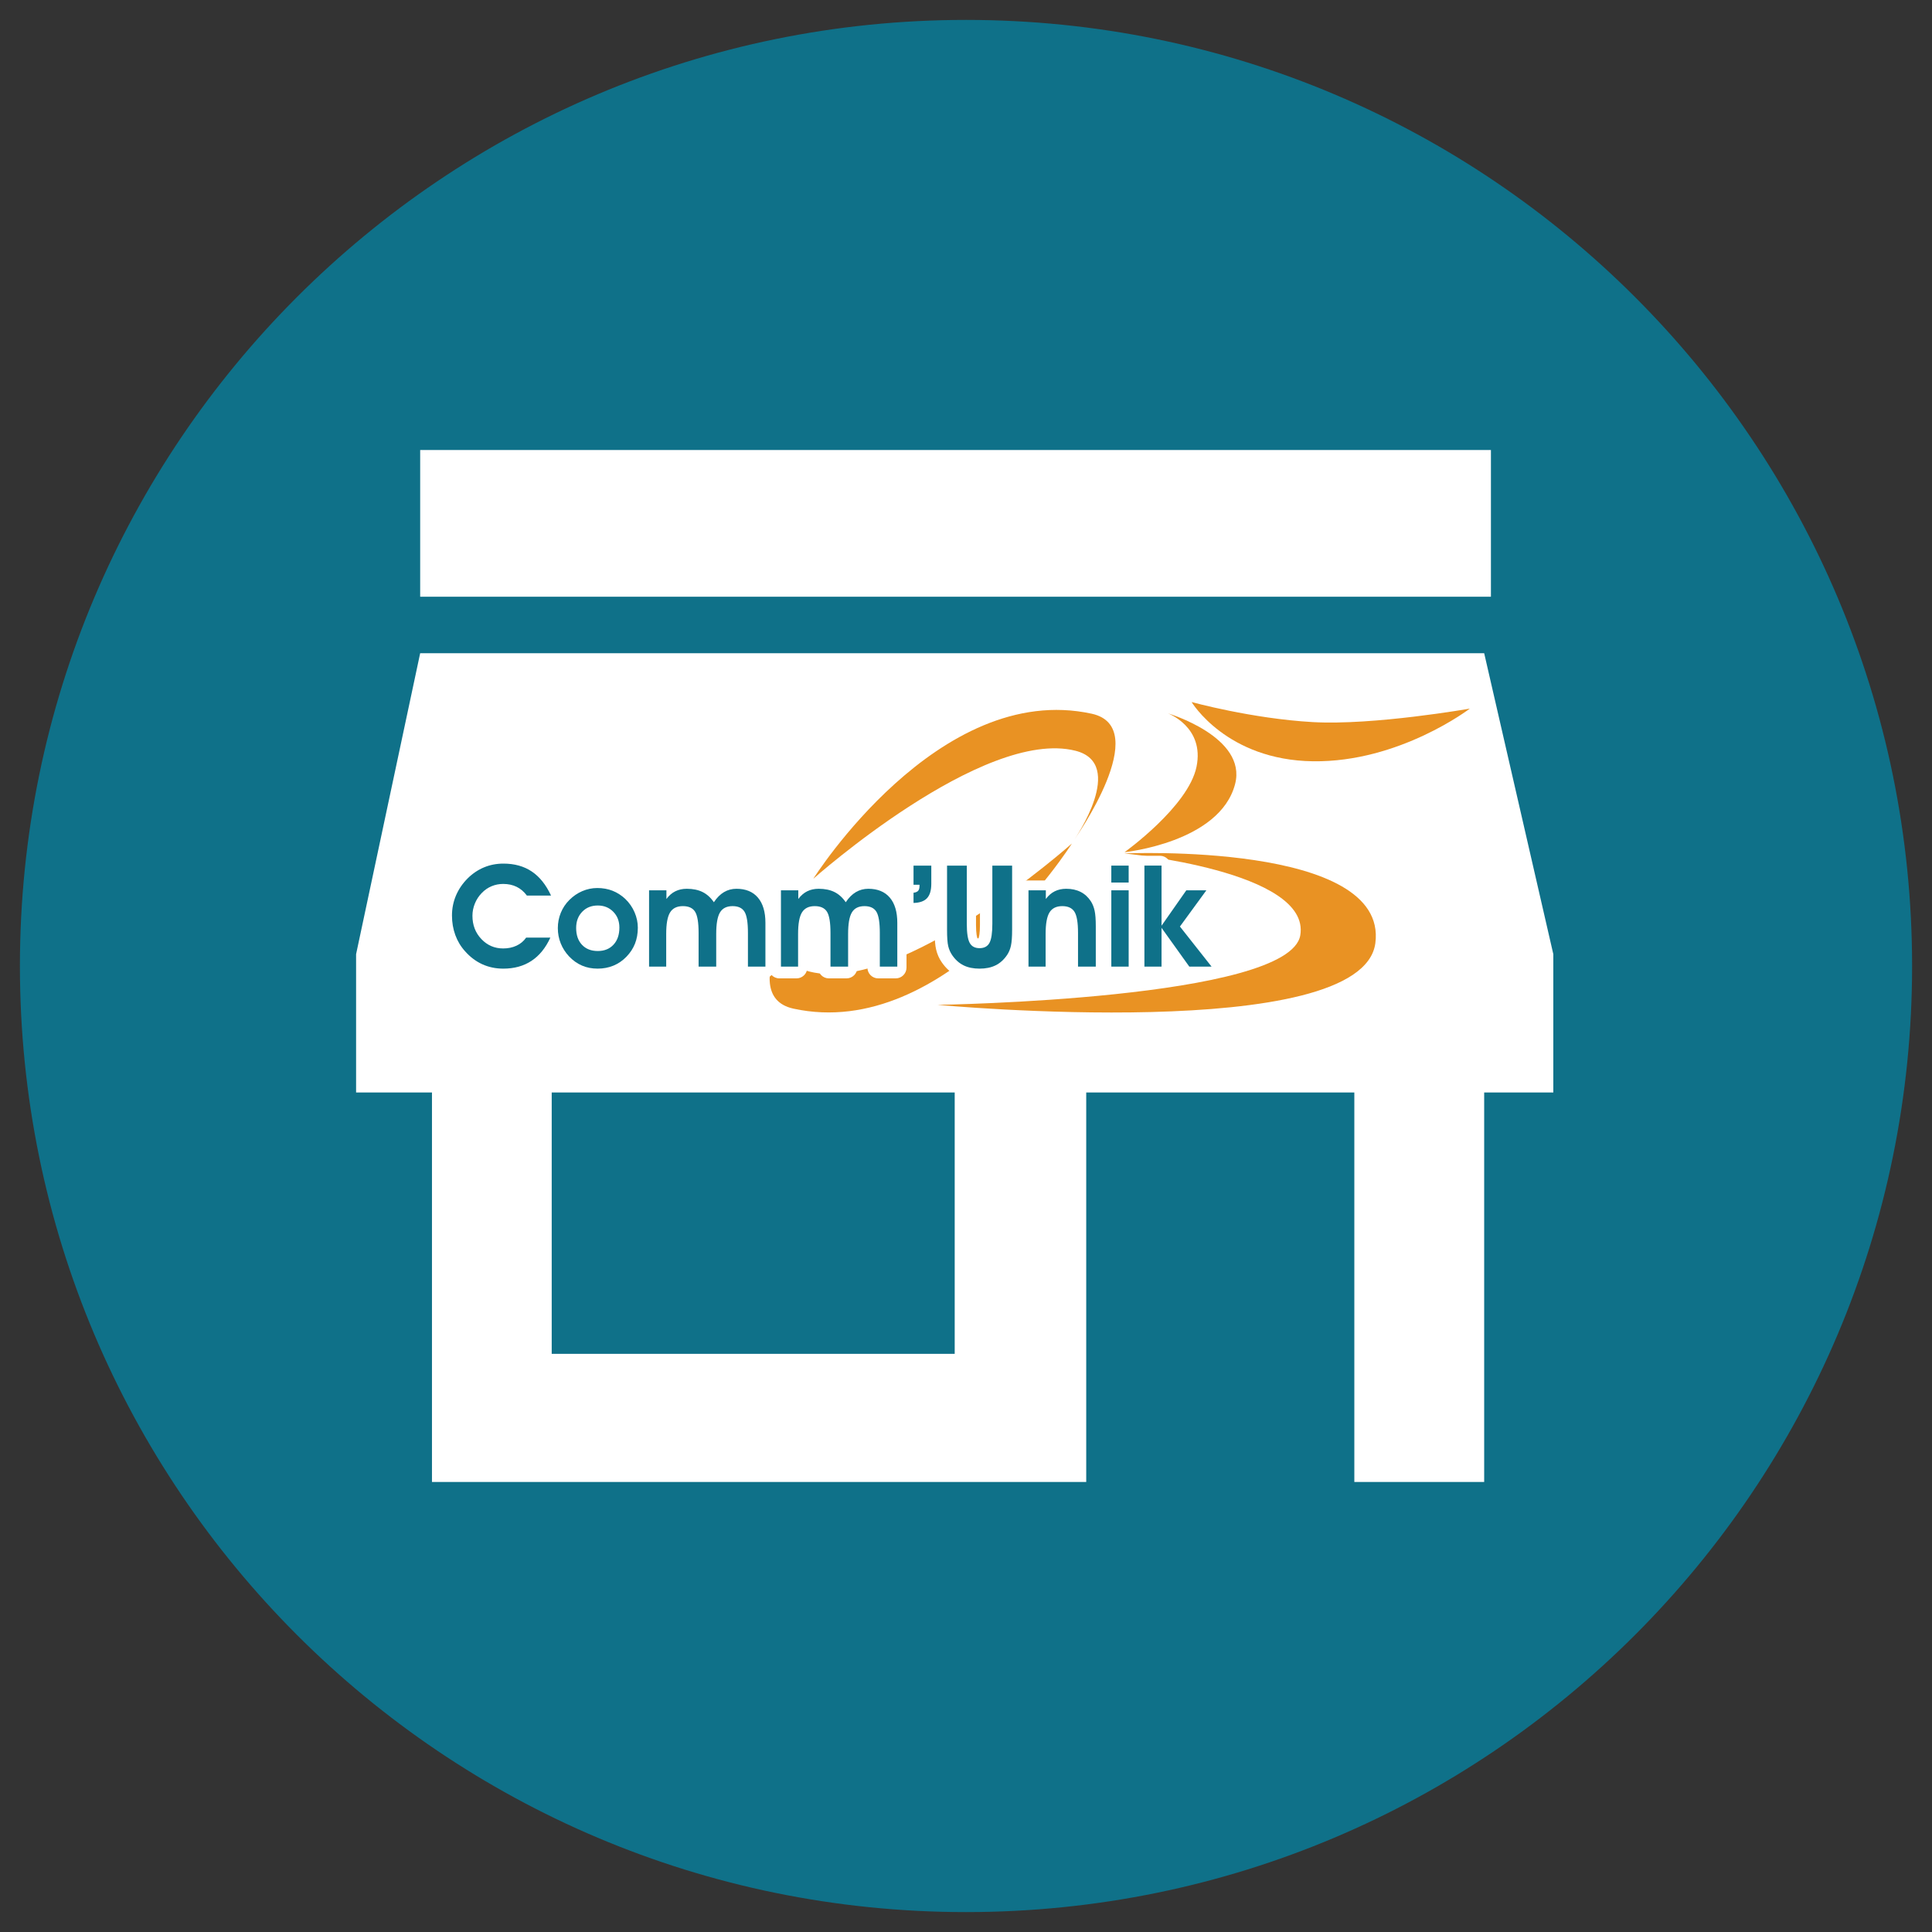
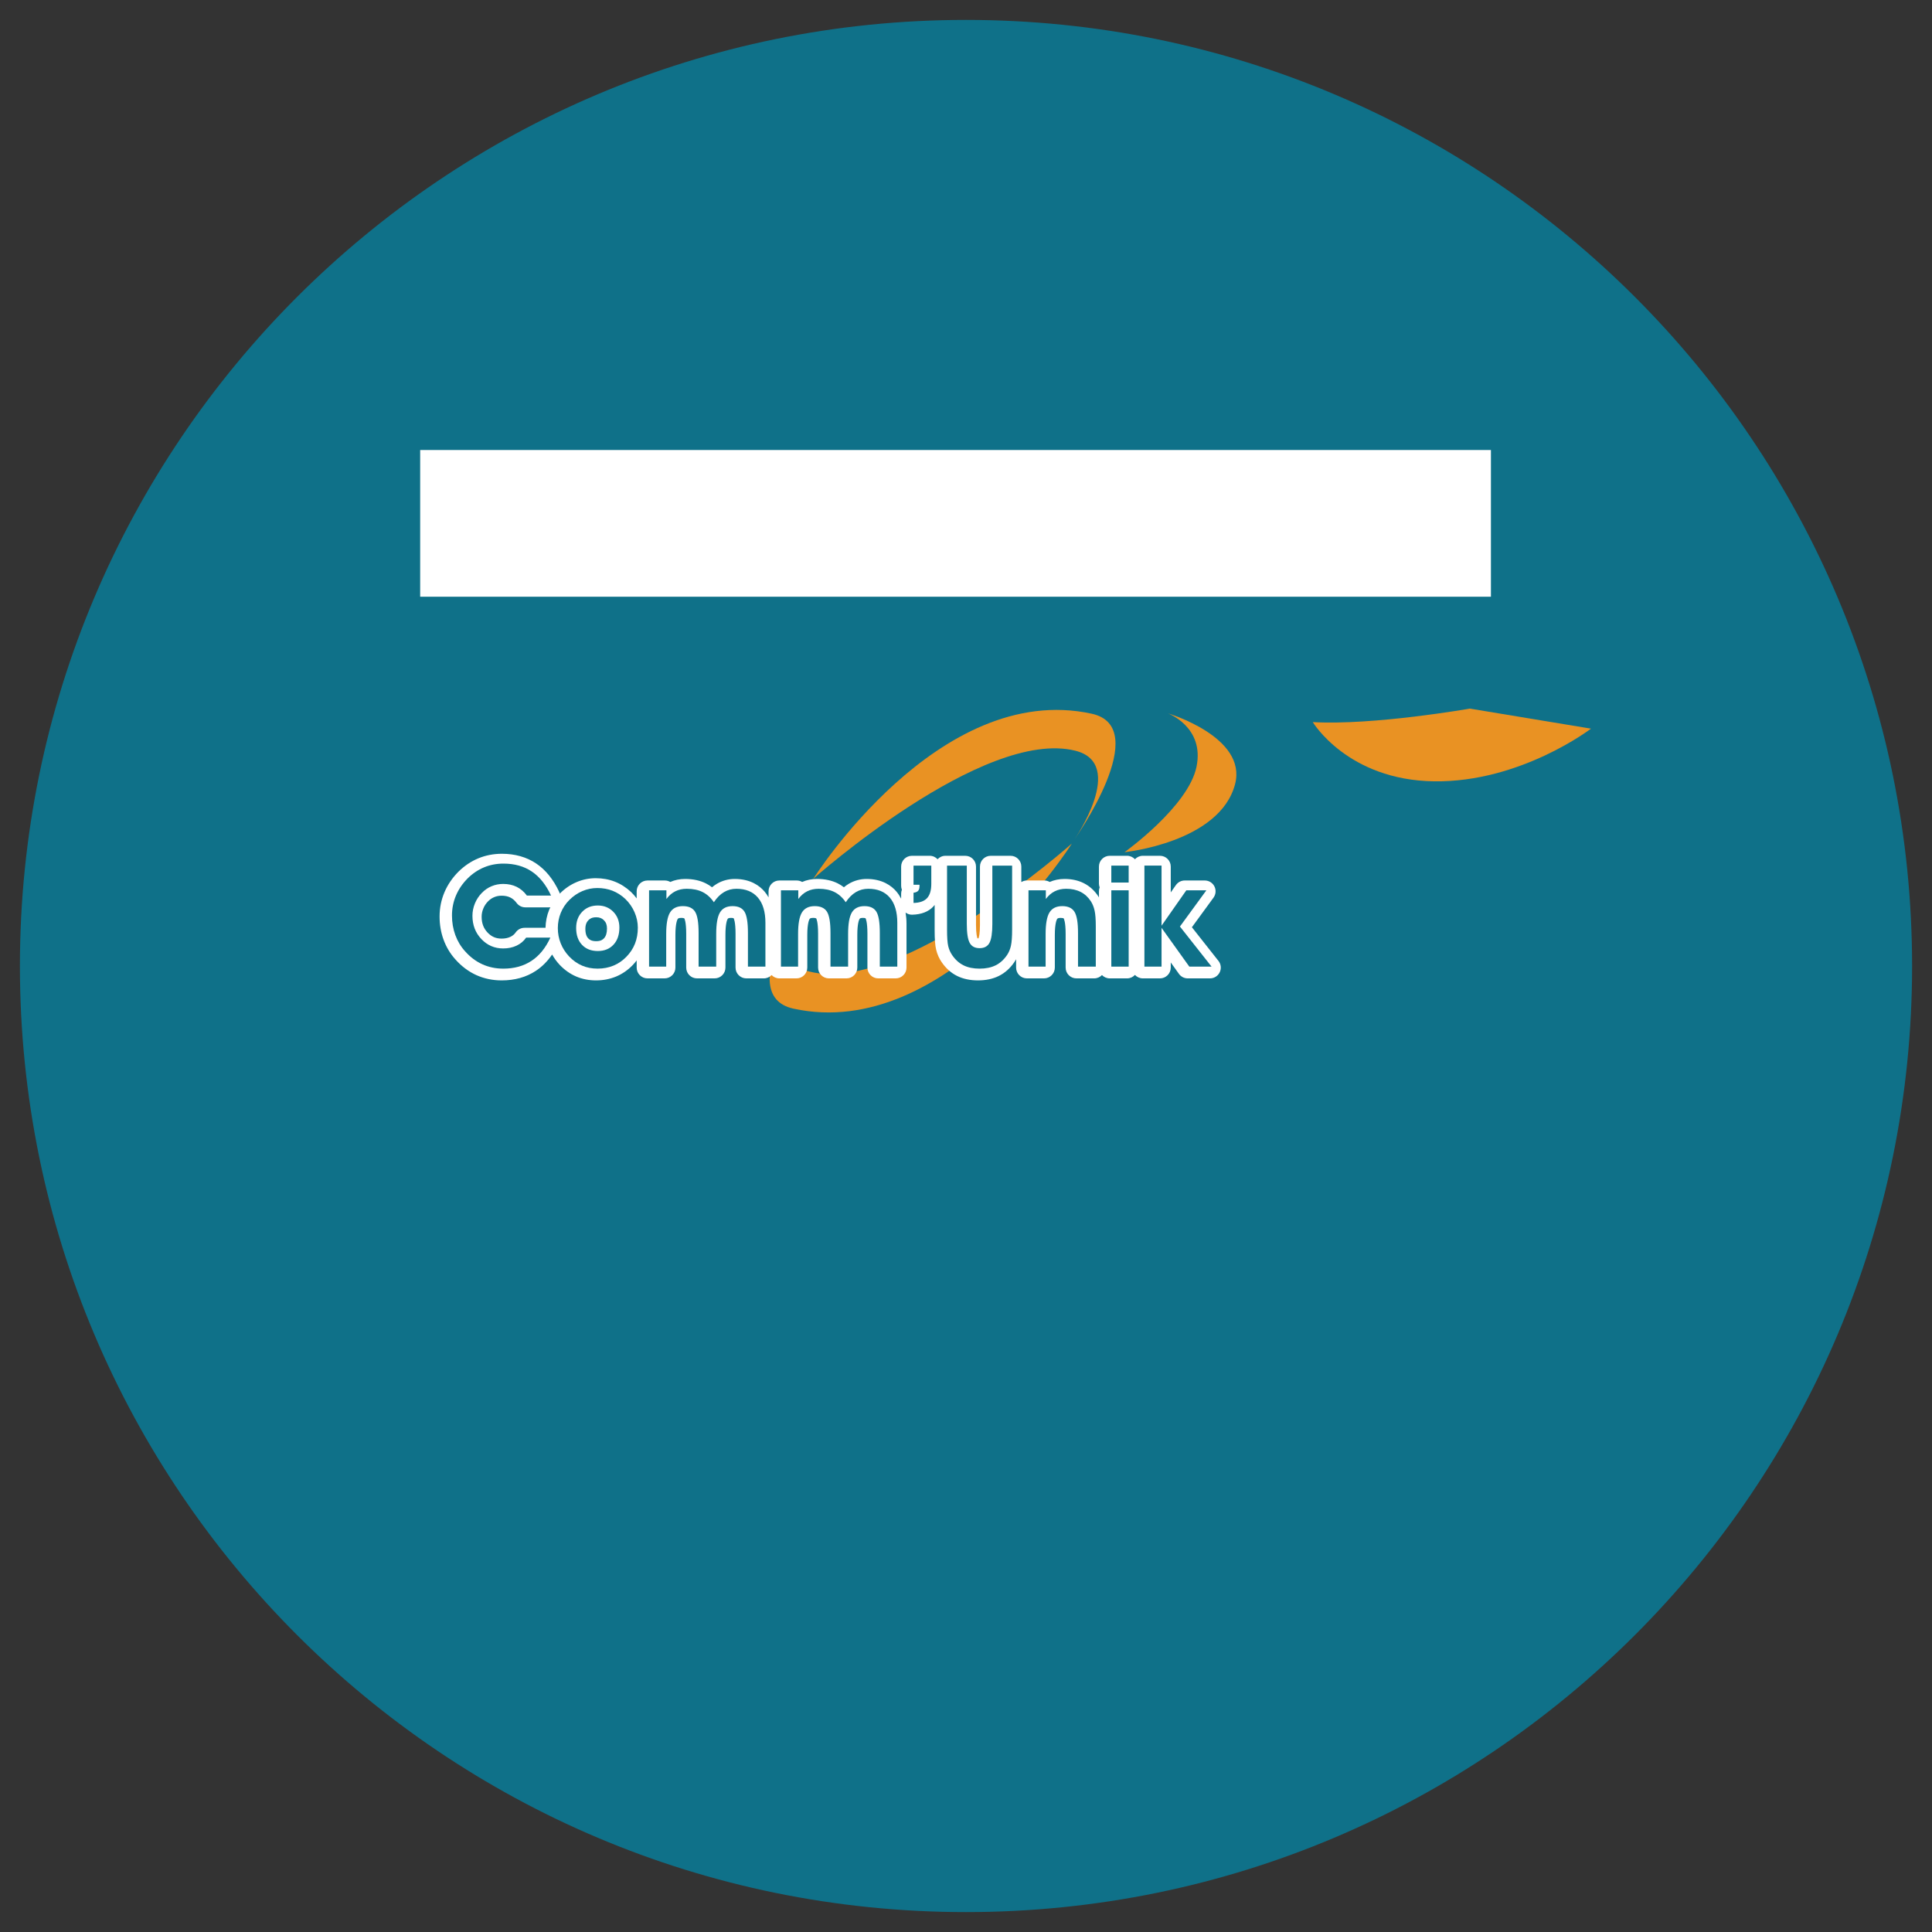
<svg xmlns="http://www.w3.org/2000/svg" xmlns:ns1="http://www.serif.com/" width="100%" height="100%" viewBox="0 0 1920 1920" version="1.1" xml:space="preserve" style="fill-rule:evenodd;clip-rule:evenodd;stroke-linejoin:round;stroke-miterlimit:2;">
  <rect x="0" y="0" width="1920" height="1920" fill="#333333" stroke="none" />
  <g id="Layer-1" ns1:id="Layer 1">
    <path d="M1900.22,960c0,519.267 -420.95,940.216 -940.216,940.216c-519.267,0 -940.216,-420.949 -940.216,-940.216c0,-519.267 420.949,-940.216 940.216,-940.216c519.266,0 940.216,420.949 940.216,940.216" style="fill:#0f7189;fill-rule:nonzero;" />
    <rect x="417.567" y="447.219" width="1064.1" height="145.794" style="fill:#fff;" />
-     <path d="M948.774,1345.42l-400.492,0l0,-259.744l400.492,0l0,259.744Zm594.897,-397.152l-68.708,-299.111l-1057.4,0l-63.677,299.111l0,137.408l75.409,0l0,387.098l650.189,0l0,-387.098l266.438,0l0,387.098l129.037,0l0,-387.098l68.708,0l0,-137.408l0.004,0Z" style="fill:#fff;fill-rule:nonzero;" />
  </g>
  <g id="Calque-1" ns1:id="Calque 1">
-     <path d="M1460.71,704.199c0,0 -95.513,16.828 -156.092,13.41c-60.576,-3.424 -120.411,-19.923 -120.411,-19.923c-0,-0 34.603,57.715 120.597,58.863c85.999,1.166 155.906,-52.35 155.906,-52.35" style="fill:#e99223;fill-rule:nonzero;" />
+     <path d="M1460.71,704.199c0,0 -95.513,16.828 -156.092,13.41c-0,-0 34.603,57.715 120.597,58.863c85.999,1.166 155.906,-52.35 155.906,-52.35" style="fill:#e99223;fill-rule:nonzero;" />
    <path d="M1160.68,708.938c0,-0 36.543,13.476 28.404,53.059c-8.124,39.577 -71.529,84.891 -71.529,84.891c-0,0 94.735,-9.605 109.85,-67.624c12.241,-46.948 -66.725,-70.326 -66.725,-70.326" style="fill:#e99223;fill-rule:nonzero;" />
-     <path d="M1117.09,848.13c-0,0 185.697,17.26 175.137,81.249c-10.553,63.993 -360.589,69.233 -360.589,69.233c0,0 422.119,39.473 435.183,-61.405c13.061,-100.892 -249.731,-89.077 -249.731,-89.077" style="fill:#e99223;fill-rule:nonzero;" />
    <path d="M1067.93,833.976c-0,0 51.921,-75.012 0.84,-87.89c-91.557,-23.105 -260.53,127.239 -260.53,127.239c0,-0 124.254,-197.312 276.687,-164.041c61.765,13.489 -16.997,124.692 -16.997,124.692" style="fill:#e99223;fill-rule:nonzero;" />
    <path d="M805.498,877.669c-0,0 -51.915,75.02 -0.848,87.904c91.557,23.099 260.541,-127.249 260.541,-127.249c-0,0 -124.271,197.333 -276.687,164.052c-61.765,-13.497 16.994,-124.707 16.994,-124.707" style="fill:#e99223;fill-rule:nonzero;" />
    <path d="M545.777,904.081c-2.307,5.676 -3.511,11.712 -3.653,17.955l-20.839,0c-3.511,0 -6.797,1.705 -8.803,4.59c-1.349,1.934 -3.092,3.386 -5.299,4.414c-2.508,1.172 -5.365,1.739 -8.724,1.739c-5.599,0 -10.02,-1.895 -13.894,-5.99c-4.036,-4.251 -5.918,-9.263 -5.918,-15.742c-0,-2.798 0.533,-5.468 1.653,-8.17c1.1,-2.694 2.619,-5.001 4.694,-7.111c1.799,-1.861 3.791,-3.234 6.088,-4.185c2.331,-0.976 4.745,-1.446 7.377,-1.446c3.373,-0 6.216,0.581 8.672,1.792c2.383,1.179 4.438,2.953 6.274,5.43c2.027,2.739 5.23,4.355 8.634,4.355l23.99,-0c0.308,-0 0.592,-0.087 0.9,-0.118c-0.391,0.827 -0.813,1.629 -1.152,2.487m57.435,18.685c-0,4.375 -0.972,7.547 -2.975,9.712c-1.231,1.329 -3.217,2.861 -7.73,2.861c-4.739,-0 -6.783,-1.591 -7.897,-2.781c-0.716,-0.754 -2.885,-3.078 -2.885,-9.38c0,-4.964 1.712,-7.319 2.996,-8.661c1.321,-1.374 3.4,-2.947 7.786,-2.947c3.289,-0 5.665,0.923 7.702,2.991c2.072,2.103 3.003,4.625 3.003,8.205m607.677,32.174l-26.394,-33.457l21.472,-29.408c2.377,-3.268 2.722,-7.595 0.9,-11.196c-1.83,-3.601 -5.535,-5.866 -9.571,-5.866l-19.923,-0c-3.497,-0 -6.783,1.705 -8.789,4.583l-5.099,7.27l0,-25.675c0,-5.925 -4.797,-10.723 -10.722,-10.723l-17.032,0c-3.099,0 -5.876,1.329 -7.831,3.425c-1.971,-2.096 -4.731,-3.425 -7.831,-3.425l-17.228,0c-5.929,0 -10.73,4.798 -10.73,10.723l0,16.834c0,1.349 0.249,2.664 0.716,3.857c-0.467,1.197 -0.716,2.504 -0.716,3.86l0,6.119c-0.221,-0.37 -0.401,-0.737 -0.636,-1.107c-3.732,-5.697 -8.537,-10.065 -14.279,-12.995c-5.579,-2.826 -12.016,-4.265 -19.179,-4.265c-5.379,0 -10.363,1.003 -14.849,2.982c-1.584,-0.931 -3.438,-1.463 -5.41,-1.463l-17.235,-0c-2.038,-0 -3.919,0.598 -5.545,1.587l0,-15.409c0,-5.925 -4.801,-10.723 -10.736,-10.723l-19.65,0c-5.918,0 -10.723,4.798 -10.723,10.723l0,57.922c0,8.744 -0.989,12.286 -1.411,13.372c-0.138,0.021 -0.339,0.021 -0.546,0.021c-0.236,0 -0.405,0 -0.554,-0.021c-0.391,-1.027 -1.408,-4.545 -1.408,-13.372l0,-57.922c0,-5.925 -4.79,-10.723 -10.729,-10.723l-19.647,0c-3.099,0 -5.855,1.335 -7.827,3.432c-1.958,-2.097 -4.732,-3.432 -7.824,-3.432l-17.651,0c-5.918,0 -10.729,4.798 -10.729,10.723l-0,19.031c-0,1.411 0.259,2.746 0.754,3.964c-0.495,1.241 -0.754,2.576 -0.754,3.97l-0,4.922c-1.328,-2.552 -2.871,-4.922 -4.67,-7.049c-4.863,-5.717 -13.936,-12.535 -29.549,-12.535c-6.433,0 -12.435,1.622 -17.813,4.811c-1.685,0.99 -3.293,2.138 -4.836,3.446c-1.947,-1.512 -4.026,-2.813 -6.181,-3.895c-5.838,-2.895 -12.715,-4.362 -20.473,-4.362c-5.372,0 -10.366,1.003 -14.845,2.982c-1.588,-0.931 -3.456,-1.463 -5.417,-1.463l-17.246,-0c-5.918,-0 -10.729,4.804 -10.729,10.729l-0,6.067c-1.166,-2.075 -2.474,-4.016 -3.985,-5.78c-4.849,-5.717 -13.932,-12.535 -29.549,-12.535c-6.427,0 -12.421,1.622 -17.807,4.811c-1.674,0.99 -3.282,2.138 -4.832,3.446c-1.94,-1.512 -4.016,-2.813 -6.202,-3.895c-5.814,-2.895 -12.697,-4.362 -20.455,-4.362c-5.379,0 -10.367,1.003 -14.846,2.982c-1.594,-0.931 -3.445,-1.463 -5.417,-1.463l-17.232,-0c-5.939,-0 -10.736,4.804 -10.736,10.729l-0,7.084c-1.66,-2.197 -3.452,-4.317 -5.496,-6.278c-4.843,-4.555 -10.273,-8.028 -16.146,-10.346c-5.86,-2.296 -12.265,-3.462 -19.062,-3.462c-6.576,0 -13.013,1.321 -19.107,3.926c-6.036,2.584 -11.504,6.302 -16.264,11.068c-0.131,0.118 -0.228,0.267 -0.353,0.391c-0.155,-0.56 -0.273,-1.12 -0.525,-1.66c-5.777,-12.462 -13.483,-21.988 -22.884,-28.308c-9.557,-6.433 -21.048,-9.688 -34.153,-9.688c-8.219,0 -16.063,1.512 -23.296,4.5c-7.208,2.975 -13.822,7.395 -19.726,13.189c-6.108,6.112 -10.809,13.009 -14.005,20.521c-3.217,7.579 -4.856,15.683 -4.856,24.088c-0,8.132 1.328,15.894 3.964,23.092c2.663,7.319 6.648,13.946 11.77,19.605c6.022,6.796 12.995,12.03 20.712,15.547c7.748,3.514 16.257,5.299 25.305,5.299c12.923,0 24.33,-3.185 33.887,-9.487c6.25,-4.113 11.653,-9.564 16.205,-16.223c2.051,3.611 4.517,7.056 7.506,10.252c4.839,5.085 10.331,8.966 16.336,11.557c6.022,2.59 12.694,3.901 19.83,3.901c7.039,0 13.718,-1.29 19.829,-3.798c6.168,-2.57 11.712,-6.378 16.461,-11.3c1.477,-1.504 2.819,-3.113 4.068,-4.759l-0,7.129c-0,5.925 4.797,10.729 10.736,10.729l17.018,0c5.925,0 10.736,-4.804 10.736,-10.729l0,-32.476c0,-11.535 1.875,-15.16 2.245,-15.755c0.249,-0.408 0.723,-1.159 3.58,-1.159c1.948,0 2.854,0.36 3.061,0.529c0.08,0.128 1.851,3.144 1.851,15.278l-0,33.583c-0,5.925 4.797,10.729 10.722,10.729l17.513,0c5.942,0 10.746,-4.804 10.746,-10.729l0,-32.476c0,-11.307 1.681,-15.005 2.214,-15.866c0.221,-0.37 0.626,-1.048 3.314,-1.048c2.034,0 2.677,0.412 2.684,0.443c0.072,0.117 1.83,3.158 1.83,15.364l-0,33.583c-0,5.925 4.797,10.729 10.722,10.729l17.388,0c3.04,0 5.769,-1.269 7.717,-3.3c1.95,2.031 4.68,3.3 7.713,3.3l17.038,0c5.919,0 10.723,-4.804 10.723,-10.729l0,-32.476c0,-11.535 1.882,-15.16 2.259,-15.755c0.242,-0.408 0.723,-1.159 3.555,-1.159c1.965,0 2.878,0.36 3.079,0.529c0.059,0.128 1.85,3.144 1.85,15.278l0,33.583c0,5.925 4.798,10.729 10.723,10.729l17.512,0c5.925,0 10.737,-4.804 10.737,-10.729l-0,-32.476c-0,-11.307 1.705,-15.005 2.227,-15.866c0.215,-0.37 0.623,-1.048 3.314,-1.048c2.023,0 2.673,0.412 2.673,0.443c0.08,0.117 1.837,3.158 1.837,15.364l0,33.583c0,5.925 4.811,10.729 10.73,10.729l17.37,0c5.925,0 10.74,-4.804 10.74,-10.729l-0,-43.503c-0,-3.96 -0.343,-7.668 -0.917,-11.158c1.837,1.345 4.023,2.103 6.309,2.103l0.242,-0c9.146,-0.211 16.25,-2.971 21.086,-8.212c0.442,-0.48 0.847,-0.996 1.238,-1.515l0,25.603c0,8.582 0.467,14.534 1.47,18.733c1.083,4.608 2.944,8.848 5.496,12.532c4.154,6.126 9.36,10.761 15.416,13.756c5.891,2.916 12.857,4.389 20.692,4.389c7.844,0 14.804,-1.473 20.677,-4.389c6.067,-2.995 11.262,-7.623 15.395,-13.69c0.64,-0.945 1.245,-1.927 1.809,-2.937l0,8.288c0,5.925 4.801,10.729 10.73,10.729l17.024,0c5.932,0 10.73,-4.804 10.73,-10.729l-0,-32.476c-0,-11.535 1.881,-15.16 2.258,-15.755c0.249,-0.408 0.706,-1.159 3.57,-1.159c1.712,0 2.833,0.308 3.02,0.588c0.072,0.118 1.888,3.189 1.888,15.219l0,33.583c0,5.925 4.798,10.729 10.723,10.729l17.657,0c3.034,0 5.773,-1.269 7.721,-3.3c1.954,2.031 4.686,3.3 7.727,3.3l17.228,0c3.1,0 5.86,-1.328 7.831,-3.431c1.955,2.103 4.732,3.431 7.831,3.431l17.032,0c5.925,0 10.722,-4.804 10.722,-10.729l0,-5.099l8.125,11.342c1.999,2.819 5.261,4.486 8.72,4.486l22.14,0c4.11,0 7.866,-2.338 9.651,-6.043c1.795,-3.711 1.321,-8.104 -1.232,-11.328" style="fill:#fff;fill-rule:nonzero;" />
    <path d="M547.617,890.024l-24.001,0c-2.84,-3.867 -6.233,-6.762 -10.159,-8.695c-3.926,-1.924 -8.398,-2.885 -13.41,-2.885c-4.05,-0 -7.89,0.754 -11.518,2.265c-3.632,1.522 -6.849,3.722 -9.654,6.628c-2.988,3.026 -5.299,6.53 -6.928,10.508c-1.639,3.977 -2.442,8.059 -2.442,12.244c0,9.194 2.944,16.89 8.855,23.126c5.911,6.23 13.133,9.343 21.687,9.343c4.908,-0 9.343,-0.924 13.261,-2.761c3.94,-1.836 7.122,-4.51 9.564,-7.993l24.057,0c-4.694,10.245 -10.944,17.948 -18.758,23.092c-7.817,5.15 -17.142,7.727 -27.989,7.727c-7.537,-0 -14.479,-1.446 -20.857,-4.348c-6.368,-2.885 -12.085,-7.202 -17.125,-12.891c-4.282,-4.729 -7.52,-10.125 -9.726,-16.16c-2.207,-6.053 -3.307,-12.525 -3.307,-19.415c-0,-6.99 1.321,-13.618 3.991,-19.889c2.664,-6.274 6.576,-11.985 11.726,-17.135c4.87,-4.773 10.28,-8.398 16.236,-10.854c5.946,-2.466 12.345,-3.691 19.207,-3.691c10.982,0 20.37,2.619 28.152,7.852c7.793,5.24 14.178,13.217 19.138,23.932" style="fill:#0f7189;fill-rule:nonzero;" />
    <path d="M572.573,922.219c-0,7.019 1.927,12.605 5.794,16.707c3.867,4.126 9.107,6.184 15.717,6.184c6.53,0 11.732,-2.11 15.617,-6.309c3.894,-4.206 5.835,-9.864 5.835,-17.004c-0,-6.381 -2.044,-11.628 -6.119,-15.744c-4.064,-4.113 -9.18,-6.171 -15.333,-6.171c-6.347,-0 -11.511,2.075 -15.51,6.243c-4.002,4.154 -6.001,9.519 -6.001,16.094m-18.204,0.132c-0,-5.327 0.979,-10.398 2.936,-15.202c1.955,-4.794 4.788,-9.059 8.509,-12.78c3.822,-3.823 8.118,-6.752 12.898,-8.796c4.774,-2.045 9.748,-3.068 14.891,-3.068c5.475,-0 10.512,0.913 15.136,2.722c4.621,1.823 8.855,4.545 12.715,8.17c3.957,3.815 7.011,8.218 9.166,13.209c2.162,4.988 3.248,10.093 3.248,15.333c-0,5.801 -0.938,11.083 -2.826,15.866c-1.892,4.773 -4.718,9.09 -8.481,12.957c-3.77,3.905 -8.066,6.866 -12.898,8.865c-4.819,1.986 -10.059,2.989 -15.711,2.989c-5.703,-0 -10.899,-1.003 -15.585,-3.034c-4.694,-2.016 -8.966,-5.046 -12.819,-9.1c-3.684,-3.94 -6.465,-8.308 -8.346,-13.061c-1.889,-4.759 -2.833,-9.778 -2.833,-15.07" style="fill:#0f7189;fill-rule:nonzero;" />
    <path d="M662.279,884.777l0,8.62c2.574,-3.449 5.51,-5.995 8.862,-7.648c3.327,-1.66 7.129,-2.494 11.4,-2.494c6.112,0 11.349,1.086 15.69,3.241c4.348,2.169 8.073,5.548 11.203,10.138c2.982,-4.507 6.337,-7.852 10.059,-10.065c3.732,-2.207 7.841,-3.314 12.351,-3.314c9.27,0 16.399,2.93 21.355,8.768c4.981,5.836 7.468,14.199 7.468,25.091l0,43.503l-17.377,-0l-0,-33.572c-0,-10.301 -1.145,-17.298 -3.418,-20.992c-2.272,-3.698 -6.219,-5.552 -11.829,-5.552c-5.828,0 -10.014,2.075 -12.514,6.236c-2.501,4.162 -3.764,11.297 -3.764,21.408l0,32.472l-17.505,-0l-0,-33.572c-0,-10.256 -1.159,-17.236 -3.483,-20.958c-2.318,-3.725 -6.375,-5.586 -12.162,-5.586c-5.88,0 -10.117,2.075 -12.683,6.236c-2.577,4.162 -3.867,11.297 -3.867,21.408l-0,32.472l-17.025,-0l0,-75.84l17.239,0Z" style="fill:#0f7189;fill-rule:nonzero;" />
    <path d="M793.336,884.777l0,8.62c2.577,-3.449 5.521,-5.995 8.865,-7.648c3.328,-1.66 7.143,-2.494 11.408,-2.494c6.101,0 11.341,1.086 15.689,3.241c4.338,2.169 8.073,5.548 11.193,10.138c2.989,-4.507 6.347,-7.852 10.066,-10.065c3.742,-2.207 7.837,-3.314 12.348,-3.314c9.283,0 16.402,2.93 21.369,8.768c4.967,5.836 7.454,14.199 7.454,25.091l-0,43.503l-17.378,-0l0,-33.572c0,-10.301 -1.138,-17.298 -3.417,-20.992c-2.273,-3.698 -6.205,-5.552 -11.816,-5.552c-5.835,0 -10.02,2.075 -12.514,6.236c-2.511,4.162 -3.763,11.297 -3.763,21.408l-0,32.472l-17.513,-0l0,-33.572c0,-10.256 -1.165,-17.236 -3.476,-20.958c-2.331,-3.725 -6.381,-5.586 -12.175,-5.586c-5.884,0 -10.103,2.075 -12.687,6.236c-2.567,4.162 -3.857,11.297 -3.857,21.408l0,32.472l-17.035,-0l0,-75.84l17.239,0Z" style="fill:#0f7189;fill-rule:nonzero;" />
    <path d="M925.511,860.24l-0,18.059c-0,6.478 -1.408,11.244 -4.213,14.271c-2.805,3.033 -7.292,4.618 -13.445,4.759l-0,-10.131c2.162,-0.283 3.687,-0.916 4.59,-1.926c0.892,-1.021 1.349,-2.622 1.349,-4.843l-0,-1.165l-5.939,-0l-0,-19.024l17.658,-0Z" style="fill:#0f7189;fill-rule:nonzero;" />
    <path d="M941.162,860.24l19.636,-0l0,57.915c0,9.052 0.955,15.347 2.871,18.855c1.906,3.51 5.181,5.268 9.83,5.268c4.628,-0 7.918,-1.758 9.816,-5.268c1.91,-3.508 2.861,-9.803 2.861,-18.855l-0,-57.915l19.653,-0l0,63.705c0,7.077 -0.397,12.383 -1.179,15.932c-0.775,3.535 -2.089,6.634 -3.919,9.308c-3.137,4.597 -6.901,7.983 -11.314,10.152c-4.421,2.193 -9.726,3.286 -15.918,3.286c-6.205,-0 -11.518,-1.093 -15.945,-3.286c-4.4,-2.169 -8.177,-5.555 -11.3,-10.152c-1.837,-2.674 -3.145,-5.669 -3.933,-8.976c-0.782,-3.303 -1.159,-8.727 -1.159,-16.264l0,-63.705Z" style="fill:#0f7189;fill-rule:nonzero;" />
    <path d="M1039.34,884.777l0,8.62c2.577,-3.449 5.52,-5.995 8.862,-7.648c3.331,-1.66 7.128,-2.494 11.404,-2.494c5.465,0 10.234,1.048 14.299,3.117c4.081,2.065 7.46,5.164 10.176,9.304c1.75,2.753 3.005,5.887 3.749,9.408c0.768,3.528 1.152,8.658 1.152,15.409l-0,40.124l-17.658,-0l0,-33.572c0,-10.159 -1.169,-17.118 -3.514,-20.892c-2.345,-3.763 -6.392,-5.652 -12.13,-5.652c-5.891,0 -10.111,2.075 -12.694,6.236c-2.567,4.162 -3.86,11.297 -3.86,21.408l-0,32.472l-17.025,-0l-0,-75.84l17.239,0Z" style="fill:#0f7189;fill-rule:nonzero;" />
    <path d="M1104.42,884.777l17.239,0l-0,75.84l-17.239,-0l-0,-75.84Zm17.232,-7.72l-17.239,-0l-0,-16.817l17.239,-0l0,16.817Z" style="fill:#0f7189;fill-rule:nonzero;" />
    <path d="M1154.33,960.617l-17.025,-0l0,-100.384l17.025,-0l0,59.707l24.617,-35.163l19.927,0l-26.271,35.99l31.435,39.85l-22.116,-0l-27.592,-38.536l0,38.536Z" style="fill:#0f7189;fill-rule:nonzero;" />
  </g>
</svg>